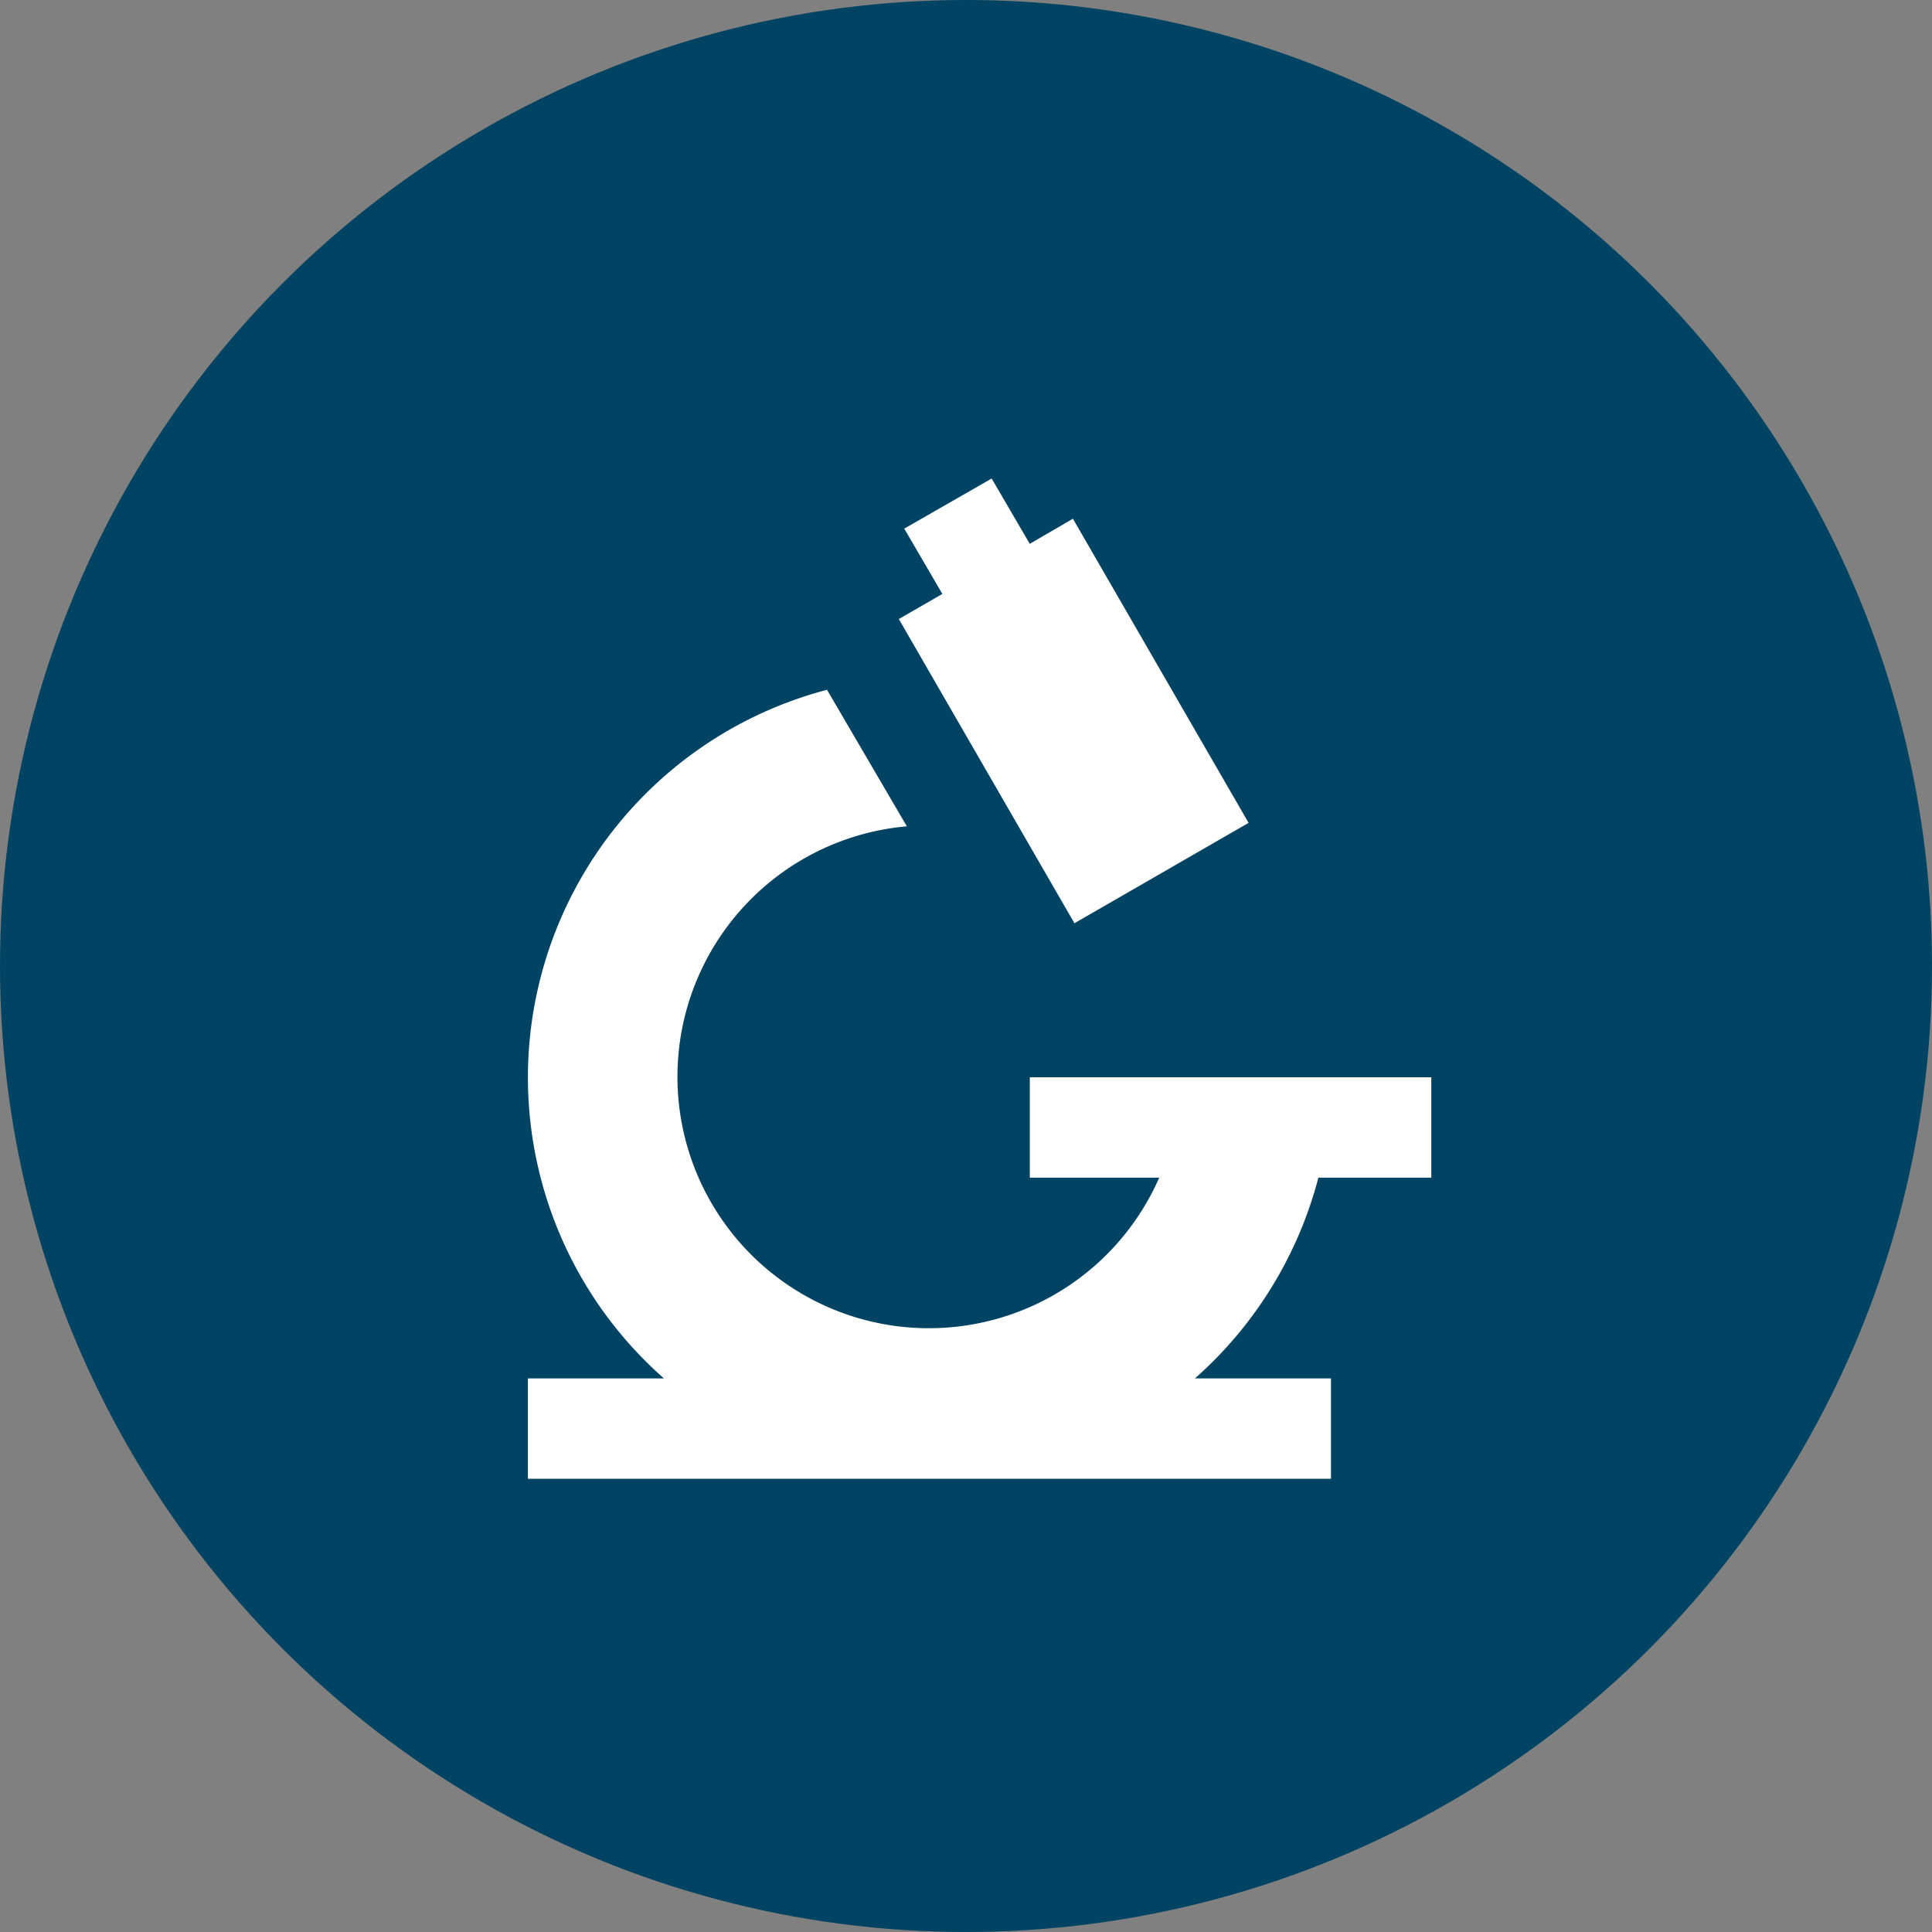
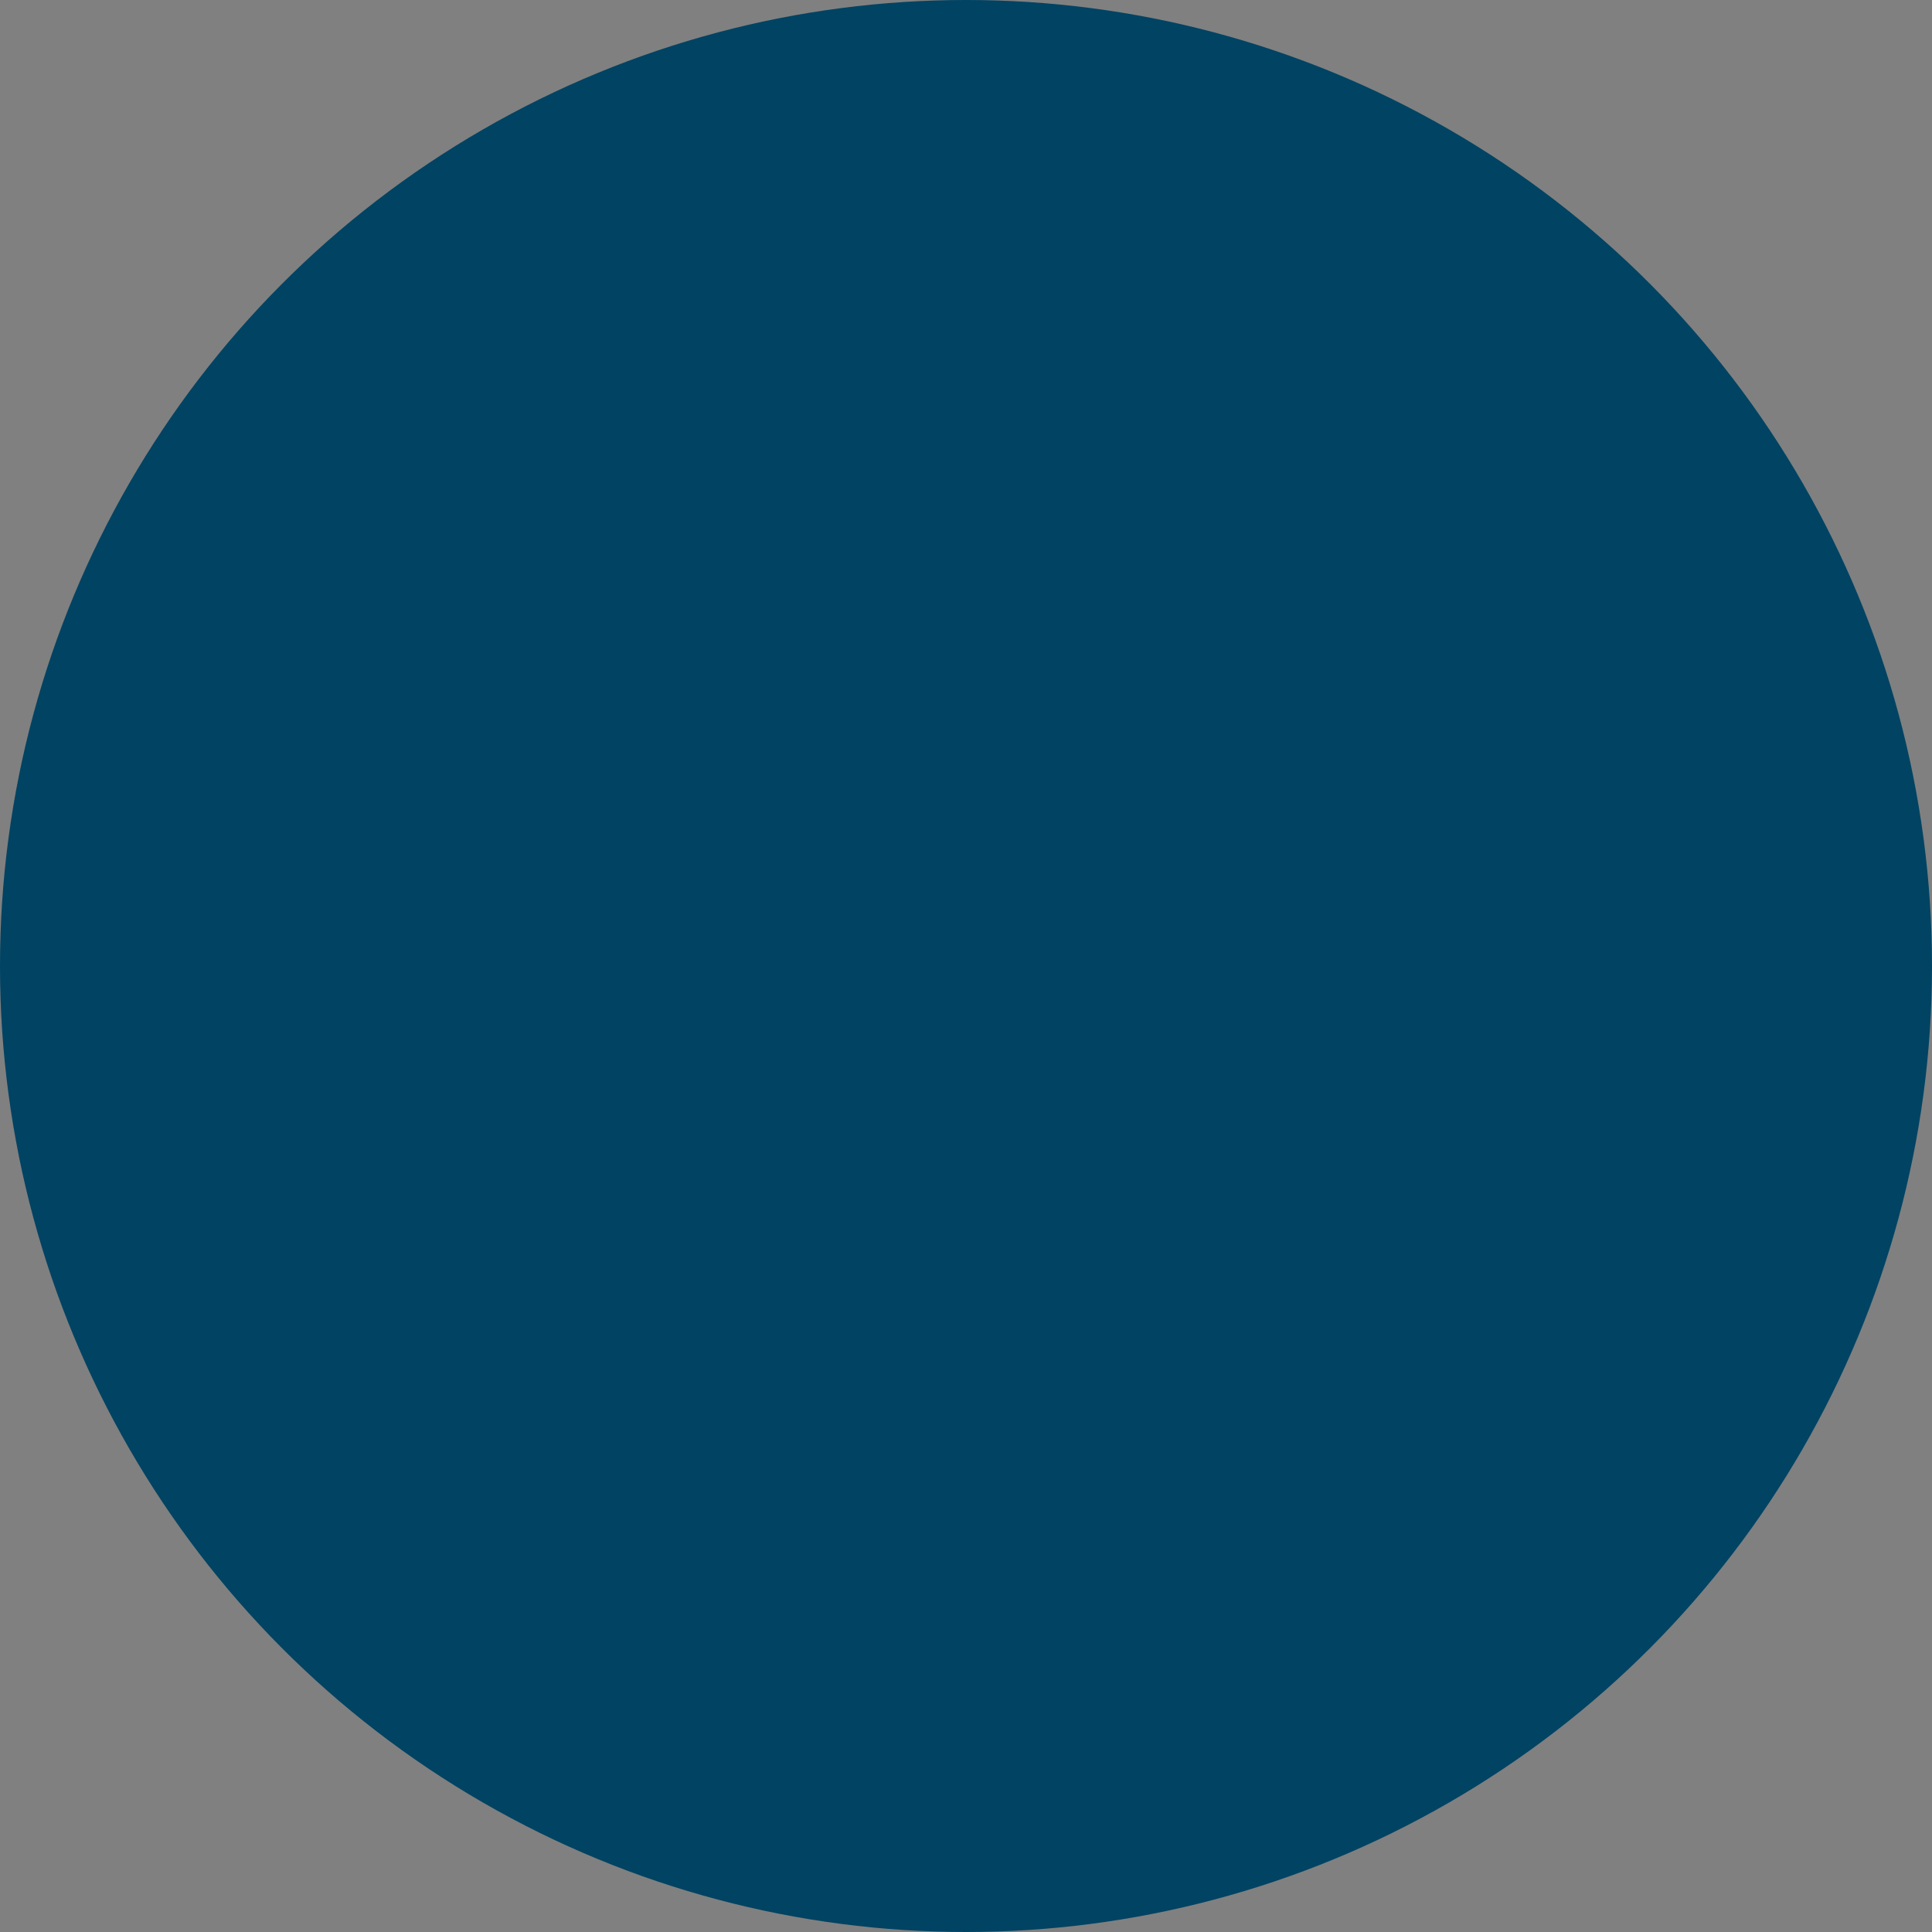
<svg xmlns="http://www.w3.org/2000/svg" width="71" height="71" viewBox="0 0 71 71">
  <rect x="0" y="0" width="71" height="71" fill="#808080" stroke="none" />
  <g id="Group_286" data-name="Group 286" transform="translate(-594 -1541)">
    <circle id="Ellipse_254" data-name="Ellipse 254" cx="35.5" cy="35.5" r="35.5" transform="translate(594 1541)" fill="#004363" />
-     <path id="microscope" d="M14.493,9.835l2.933,5.017A9.24,9.24,0,1,0,26.7,27.763H21.945V24.074H36.7v3.689H32.55a14.845,14.845,0,0,1-4.537,7.378h5V38.83H3.5V35.141h5A14.73,14.73,0,0,1,14.493,9.835m6.05-7.765,1.4,2.4,1.586-.922,6.456,11.177-6.4,3.689L17.131,7.234l1.6-.922-1.4-2.4Z" transform="translate(609.9 1556.515)" fill="#fff" />
  </g>
</svg>